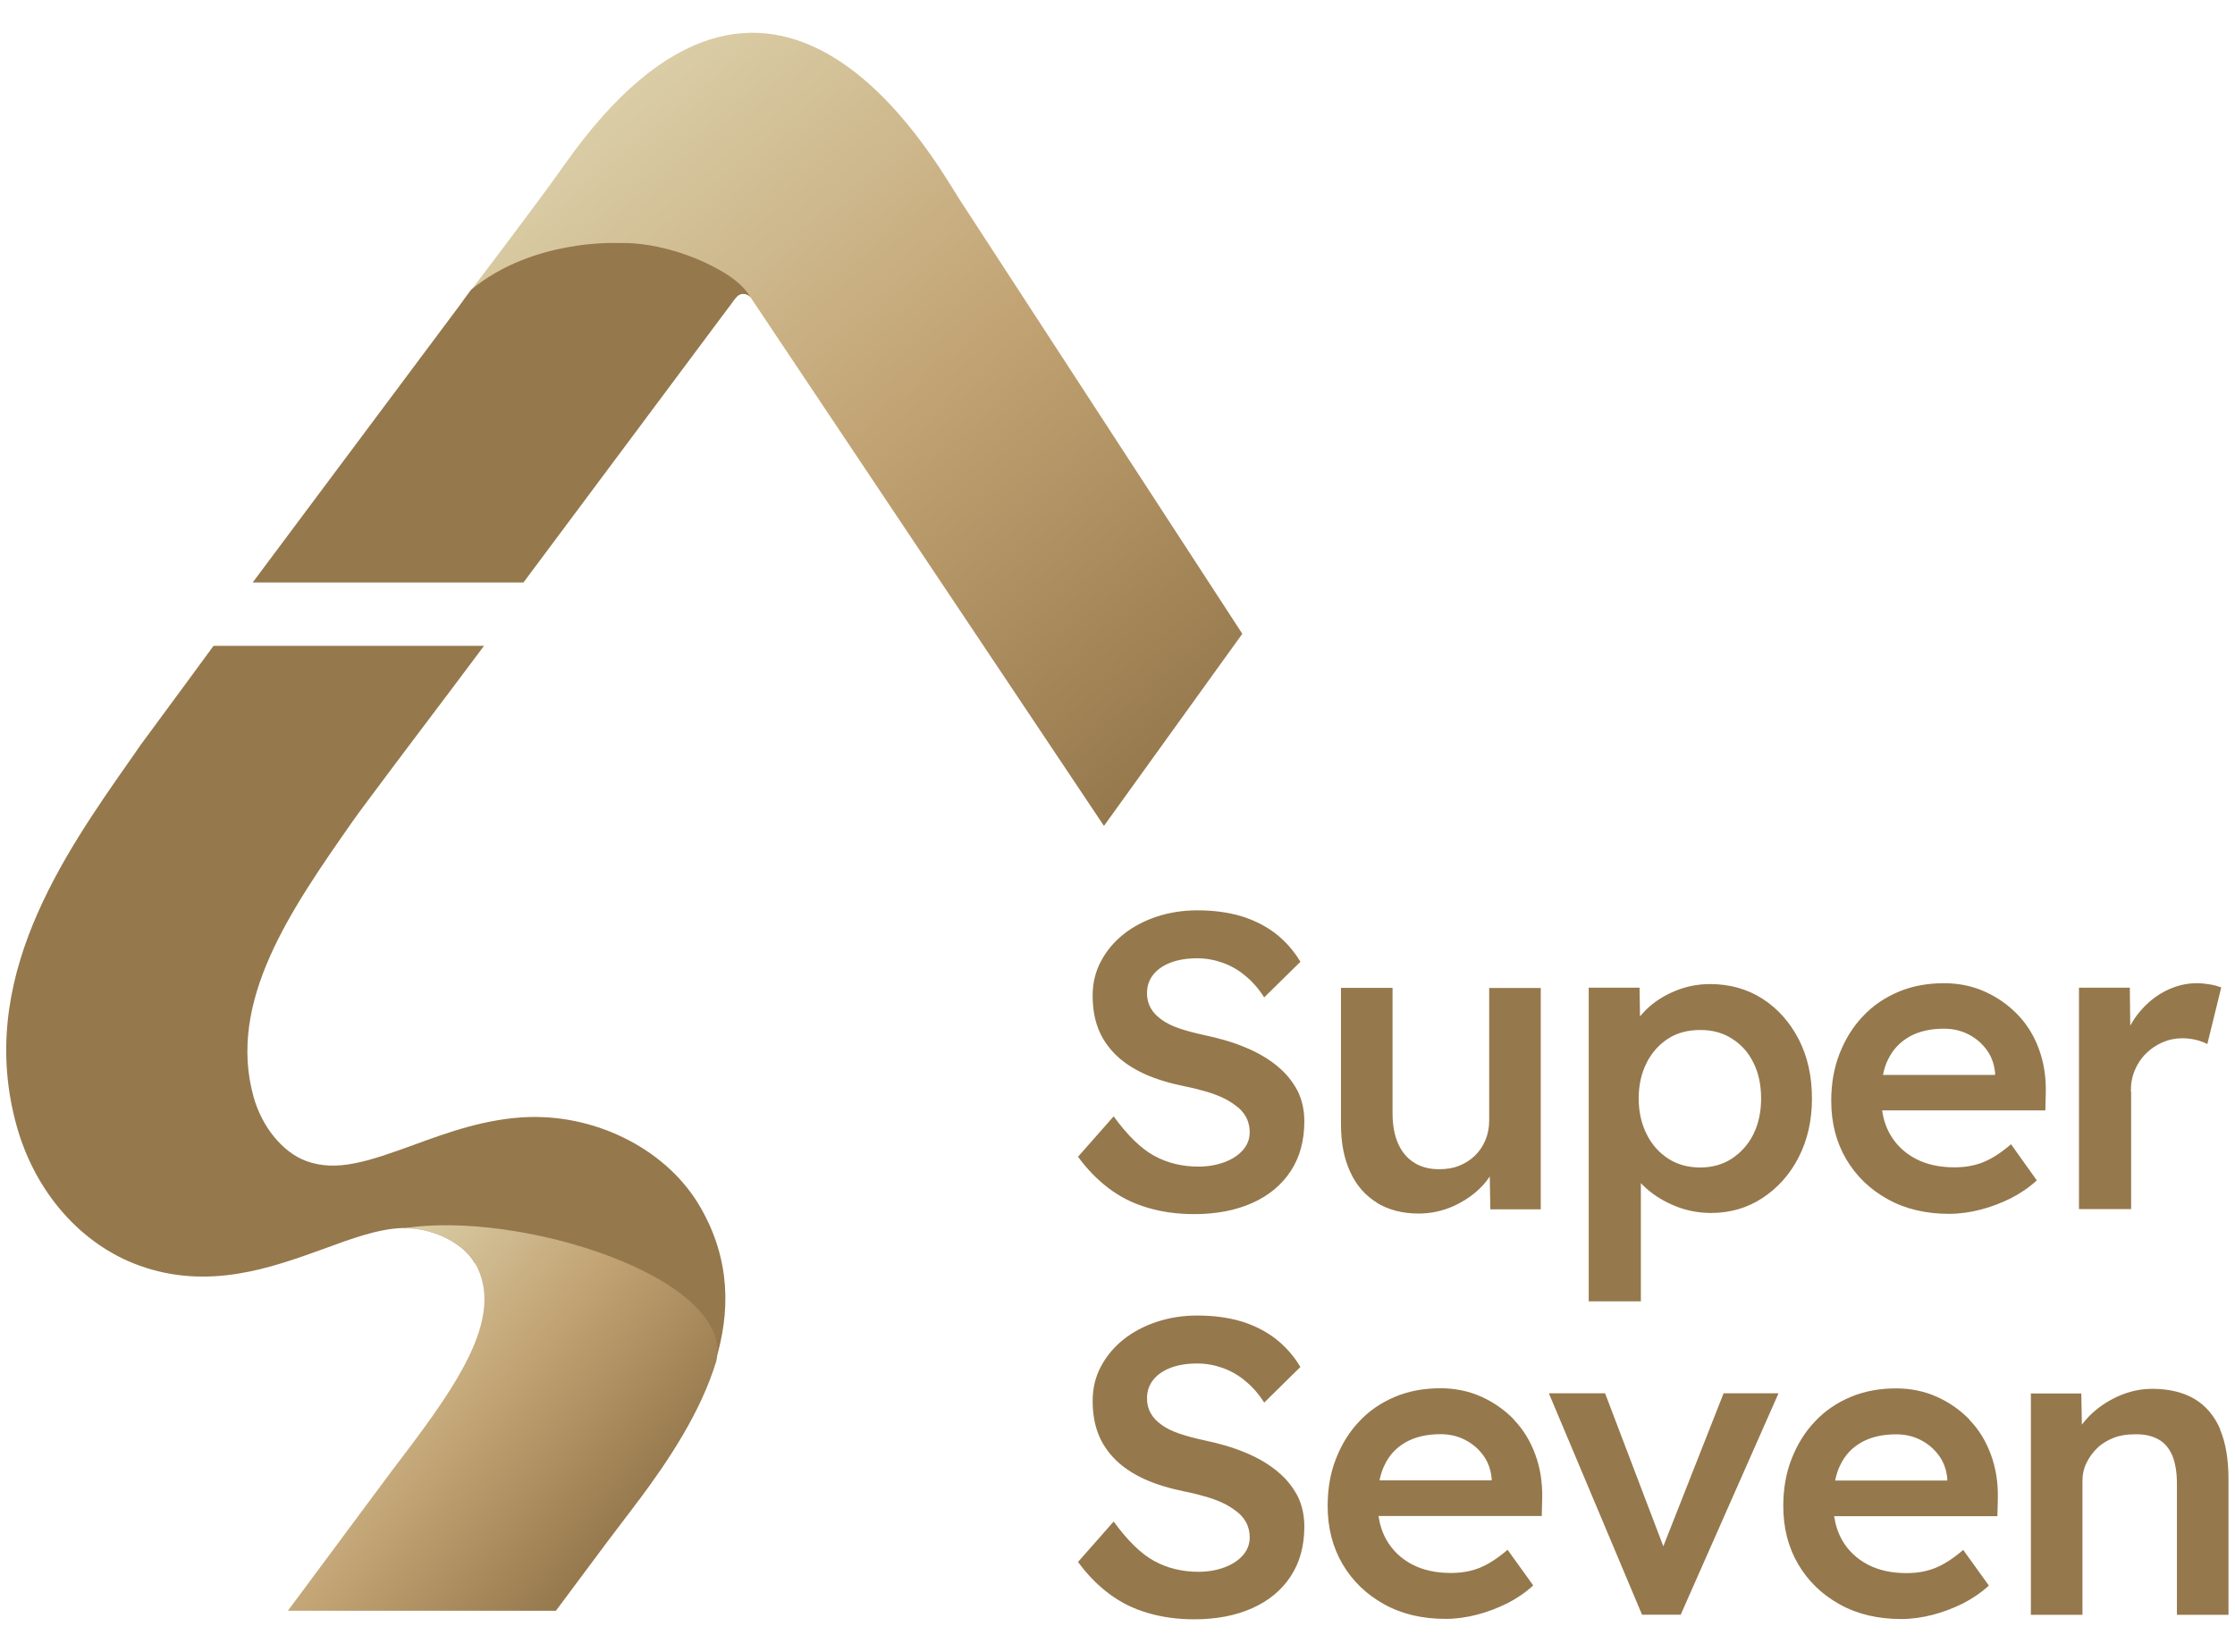
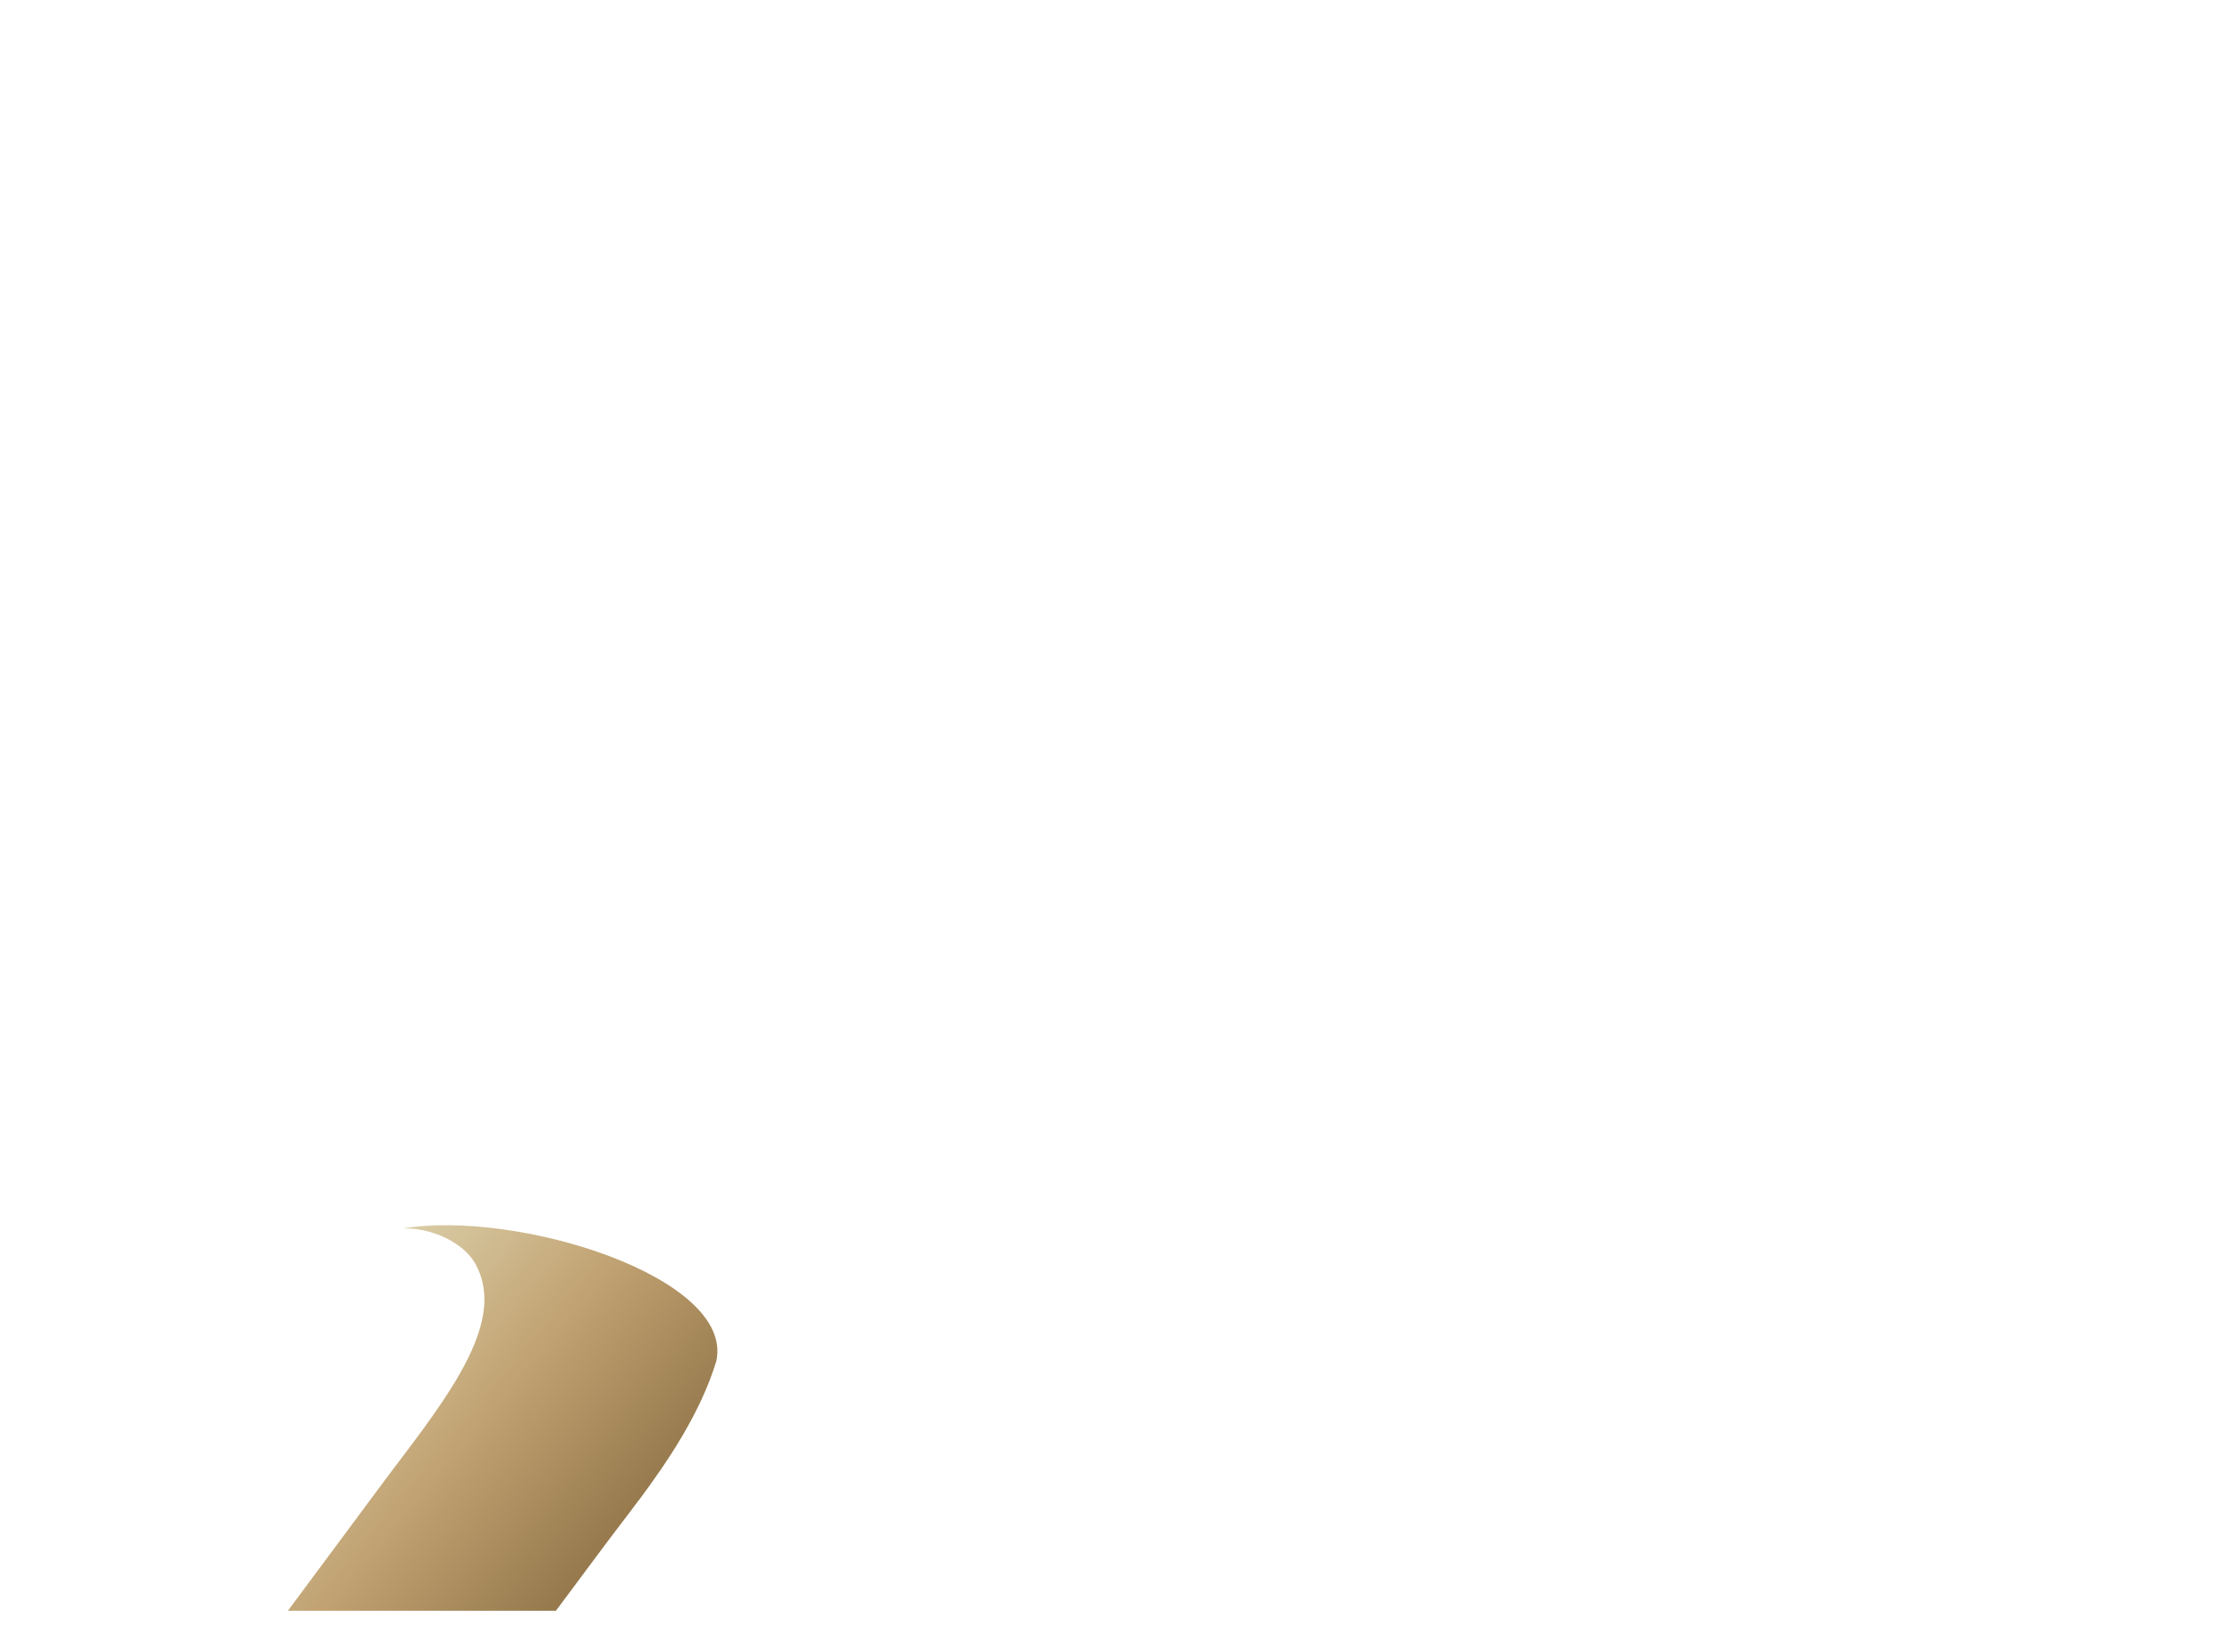
<svg xmlns="http://www.w3.org/2000/svg" xmlns:xlink="http://www.w3.org/1999/xlink" viewBox="0 0 154.27 114.04">
  <defs>
    <style>.dr{fill:url(#dp);}.ds{fill:url(#do);}.dt{fill:#95784c;}</style>
    <linearGradient id="do" x1="41.5" y1="-5240.53" x2="80.09" y2="-5286.53" gradientTransform="translate(0 -5232.79) scale(1 -1)" gradientUnits="userSpaceOnUse">
      <stop offset="0" stop-color="#dacda6" />
      <stop offset=".5" stop-color="#c1a272" />
      <stop offset="1" stop-color="#95784c" />
    </linearGradient>
    <linearGradient id="dp" x1="22.52" y1="-5323.87" x2="41.72" y2="-5339.99" xlink:href="#do" />
  </defs>
  <g id="a" />
  <g id="b" />
  <g id="c" />
  <g id="d" />
  <g id="e" />
  <g id="f" />
  <g id="g" />
  <g id="h" />
  <g id="i" />
  <g id="j" />
  <g id="k" />
  <g id="l" />
  <g id="m" />
  <g id="n" />
  <g id="o" />
  <g id="p" />
  <g id="q" />
  <g id="r" />
  <g id="s" />
  <g id="t" />
  <g id="u" />
  <g id="v" />
  <g id="w" />
  <g id="x" />
  <g id="y" />
  <g id="a`" />
  <g id="aa" />
  <g id="ab" />
  <g id="ac" />
  <g id="ad" />
  <g id="ae" />
  <g id="af" />
  <g id="ag" />
  <g id="ah" />
  <g id="ai" />
  <g id="aj" />
  <g id="ak" />
  <g id="al" />
  <g id="am" />
  <g id="an" />
  <g id="ao" />
  <g id="ap" />
  <g id="aq" />
  <g id="ar" />
  <g id="as" />
  <g id="at" />
  <g id="au" />
  <g id="av" />
  <g id="aw" />
  <g id="ax" />
  <g id="ay" />
  <g id="b`" />
  <g id="ba" />
  <g id="bb" />
  <g id="bc" />
  <g id="bd" />
  <g id="be" />
  <g id="bf" />
  <g id="bg" />
  <g id="bh" />
  <g id="bi" />
  <g id="bj" />
  <g id="bk" />
  <g id="bl" />
  <g id="bm" />
  <g id="bn" />
  <g id="bo" />
  <g id="bp" />
  <g id="bq" />
  <g id="br" />
  <g id="bs" />
  <g id="bt" />
  <g id="bu" />
  <g id="bv" />
  <g id="bw" />
  <g id="bx" />
  <g id="by" />
  <g id="c`" />
  <g id="ca" />
  <g id="cb" />
  <g id="cc" />
  <g id="cd" />
  <g id="ce" />
  <g id="cf" />
  <g id="cg" />
  <g id="ch" />
  <g id="ci" />
  <g id="cj" />
  <g id="ck" />
  <g id="cl" />
  <g id="cm" />
  <g id="cn" />
  <g id="co" />
  <g id="cp" />
  <g id="cq" />
  <g id="cr" />
  <g id="cs" />
  <g id="ct" />
  <g id="cu" />
  <g id="cv" />
  <g id="cw" />
  <g id="cx" />
  <g id="cy" />
  <g id="d`" />
  <g id="da" />
  <g id="db" />
  <g id="dc" />
  <g id="dd" />
  <g id="de" />
  <g id="df" />
  <g id="dg" />
  <g id="dh" />
  <g id="di" />
  <g id="dj" />
  <g id="dk" />
  <g id="dl" />
  <g id="dm" />
  <g id="dn">
-     <path d="M88.15,73.58c-.6-.49-1.32-.92-2.17-1.27-.85-.36-1.81-.64-2.87-.86-.64-.14-1.21-.29-1.71-.46-.5-.17-.92-.38-1.23-.61-.32-.23-.57-.49-.74-.79-.17-.3-.26-.64-.26-1.03,0-.5,.15-.93,.44-1.29,.29-.36,.69-.63,1.21-.83,.51-.19,1.12-.29,1.81-.29,.62,0,1.21,.11,1.77,.31s1.09,.5,1.56,.9c.49,.4,.92,.89,1.3,1.49l2.5-2.46c-.45-.75-1.01-1.39-1.69-1.93-.69-.53-1.47-.93-2.37-1.21-.9-.27-1.92-.41-3.06-.41-1,0-1.94,.15-2.81,.44s-1.64,.7-2.29,1.22-1.17,1.14-1.55,1.86c-.38,.71-.57,1.5-.57,2.35s.12,1.61,.38,2.28c.25,.66,.65,1.26,1.19,1.8s1.21,.97,2,1.34c.79,.36,1.72,.64,2.79,.86,.56,.11,1.07,.24,1.54,.38,.46,.14,.88,.3,1.25,.49s.67,.41,.93,.62c.25,.22,.44,.48,.57,.75,.12,.28,.19,.58,.19,.92,0,.46-.15,.87-.46,1.23-.31,.36-.74,.64-1.27,.84-.54,.2-1.14,.31-1.8,.31-1.14,0-2.16-.25-3.07-.75-.91-.5-1.84-1.41-2.79-2.72l-2.46,2.79c.62,.85,1.32,1.57,2.11,2.17s1.68,1.05,2.67,1.34c.99,.3,2.07,.45,3.25,.45,1.52,0,2.86-.26,4-.77s2.03-1.25,2.65-2.2c.63-.96,.94-2.1,.94-3.43,0-.77-.15-1.47-.46-2.1-.35-.66-.8-1.22-1.4-1.71Zm6.89,9.45c.81,.49,1.77,.74,2.87,.74,.85,0,1.65-.17,2.41-.51,.75-.34,1.41-.79,1.96-1.36,.21-.22,.39-.45,.55-.69l.04,2.27h3.48v-15.28h-3.56v9.16c0,.49-.09,.93-.26,1.34s-.41,.77-.72,1.07-.67,.53-1.09,.7-.87,.24-1.38,.24c-.68,0-1.26-.15-1.74-.46-.49-.31-.85-.75-1.1-1.32-.25-.57-.38-1.26-.38-2.07v-8.67h-3.56v9.42c0,1.27,.21,2.37,.64,3.29,.43,.94,1.05,1.64,1.86,2.13Zm18.21-1.37c.06,.06,.12,.13,.19,.19,.57,.56,1.26,1.01,2.09,1.36,.82,.35,1.68,.52,2.57,.52,1.31,0,2.5-.34,3.55-1.03s1.89-1.62,2.5-2.81,.92-2.54,.92-4.07-.31-2.91-.92-4.09c-.61-1.17-1.44-2.11-2.5-2.79-1.05-.67-2.26-1.01-3.61-1.01-.85,0-1.67,.16-2.45,.49-.79,.33-1.44,.76-1.98,1.29-.15,.15-.28,.3-.41,.45l-.03-1.98h-3.51v21.65h3.6v-8.18h0Zm.41-8.3c.36-.71,.87-1.27,1.49-1.67,.62-.4,1.37-.59,2.22-.59s1.56,.2,2.2,.61c.64,.41,1.13,.96,1.47,1.67,.35,.7,.52,1.52,.52,2.45s-.18,1.75-.53,2.46-.86,1.27-1.49,1.69c-.64,.41-1.36,.61-2.17,.61-.85,0-1.59-.2-2.22-.61s-1.13-.96-1.49-1.69c-.36-.71-.55-1.54-.55-2.46,0-.92,.18-1.75,.55-2.46Zm25.16,5.62c-.7,.6-1.34,1.01-1.94,1.25s-1.26,.35-1.97,.35c-1.02,0-1.92-.19-2.68-.59s-1.35-.96-1.77-1.69c-.28-.49-.46-1.05-.55-1.65h11.27l.03-1.25c.02-1.09-.14-2.08-.48-3-.34-.92-.83-1.71-1.47-2.37-.64-.66-1.39-1.19-2.26-1.58-.87-.39-1.81-.58-2.81-.58-1.14,0-2.19,.19-3.14,.59s-1.78,.96-2.46,1.69c-.69,.72-1.22,1.58-1.61,2.57s-.58,2.07-.58,3.27c0,1.51,.34,2.84,1.03,4.02,.69,1.17,1.64,2.09,2.87,2.77,1.22,.68,2.64,1.01,4.24,1.01,.71,0,1.44-.1,2.17-.29,.74-.19,1.43-.46,2.1-.79,.66-.34,1.26-.75,1.78-1.23l-1.77-2.48Zm-7.03-7.42c.65-.36,1.44-.55,2.39-.55,.62,0,1.18,.13,1.69,.39,.51,.26,.93,.62,1.26,1.07s.52,.98,.58,1.58v.15h-7.74c.08-.39,.19-.75,.35-1.06,.32-.67,.81-1.2,1.46-1.57Zm15.29,3.77c0-.54,.09-1.03,.28-1.47s.44-.82,.77-1.14c.33-.33,.71-.58,1.14-.77,.44-.19,.89-.28,1.38-.28,.31,0,.62,.04,.92,.11,.31,.08,.57,.17,.79,.29l.96-3.91c-.19-.07-.44-.15-.74-.2s-.62-.09-.94-.09c-.75,0-1.47,.18-2.16,.53s-1.29,.84-1.81,1.47c-.25,.29-.45,.61-.63,.93l-.03-2.62h-3.51v15.28h3.6v-8.14Zm-58.93,26.22c-.6-.49-1.32-.92-2.17-1.27-.85-.36-1.81-.64-2.87-.86-.64-.14-1.21-.29-1.71-.46-.5-.17-.92-.38-1.23-.61-.32-.23-.57-.49-.74-.79-.17-.3-.26-.64-.26-1.03,0-.5,.15-.93,.44-1.29,.29-.36,.69-.63,1.21-.83,.51-.19,1.12-.29,1.81-.29,.62,0,1.21,.11,1.77,.31s1.09,.5,1.56,.9c.49,.4,.92,.89,1.3,1.49l2.5-2.46c-.45-.75-1.01-1.39-1.69-1.93-.69-.53-1.47-.93-2.37-1.21-.9-.27-1.92-.41-3.06-.41-1,0-1.94,.15-2.81,.44s-1.64,.7-2.29,1.22-1.17,1.14-1.55,1.86c-.38,.71-.57,1.5-.57,2.35s.12,1.61,.38,2.28c.25,.66,.65,1.26,1.19,1.8s1.21,.97,2,1.34c.79,.36,1.72,.64,2.79,.86,.56,.11,1.07,.24,1.54,.38,.46,.14,.88,.3,1.25,.49s.67,.41,.93,.62c.25,.22,.44,.48,.57,.75,.12,.28,.19,.58,.19,.92,0,.46-.15,.87-.46,1.23-.31,.36-.74,.64-1.27,.84-.54,.2-1.14,.31-1.8,.31-1.14,0-2.16-.25-3.07-.75-.91-.5-1.84-1.41-2.79-2.72l-2.46,2.79c.62,.85,1.32,1.57,2.11,2.17s1.68,1.05,2.67,1.34c.99,.3,2.07,.45,3.25,.45,1.52,0,2.86-.26,4-.77s2.03-1.25,2.65-2.2c.63-.96,.94-2.1,.94-3.43,0-.77-.15-1.47-.46-2.1-.35-.66-.8-1.22-1.4-1.71Zm16.35-3.56c-.64-.66-1.39-1.19-2.26-1.58-.87-.39-1.81-.58-2.81-.58-1.14,0-2.19,.19-3.14,.59s-1.78,.96-2.46,1.69c-.69,.72-1.22,1.58-1.61,2.57s-.58,2.07-.58,3.27c0,1.51,.34,2.84,1.03,4.02,.69,1.17,1.64,2.09,2.87,2.77,1.22,.68,2.64,1.01,4.24,1.01,.71,0,1.44-.1,2.17-.29,.74-.19,1.43-.46,2.1-.79,.66-.34,1.26-.75,1.78-1.23l-1.77-2.46c-.7,.6-1.34,1.01-1.94,1.25s-1.26,.35-1.97,.35c-1.02,0-1.92-.19-2.68-.59s-1.35-.96-1.77-1.69c-.28-.49-.46-1.05-.55-1.65h11.27l.03-1.25c.02-1.09-.14-2.08-.48-3-.34-.93-.83-1.73-1.47-2.39Zm-7.46,1.56c.65-.36,1.44-.55,2.39-.55,.62,0,1.18,.13,1.69,.39,.51,.26,.93,.62,1.26,1.07s.52,.98,.58,1.58v.15h-7.74c.08-.39,.19-.75,.35-1.06,.32-.68,.81-1.21,1.46-1.57Zm17.77,7.19l-4.02-10.56h-3.88l6.43,15.28h2.67l6.75-15.28h-3.79l-4.16,10.56Zm21.14-8.74c-.64-.66-1.39-1.19-2.26-1.58-.87-.39-1.81-.58-2.81-.58-1.14,0-2.19,.19-3.14,.59s-1.78,.96-2.46,1.69c-.69,.72-1.22,1.58-1.61,2.57s-.58,2.07-.58,3.27c0,1.51,.34,2.84,1.03,4.02,.69,1.17,1.64,2.09,2.87,2.77,1.22,.68,2.64,1.01,4.24,1.01,.71,0,1.44-.1,2.17-.29,.74-.19,1.43-.46,2.1-.79,.66-.34,1.26-.75,1.78-1.23l-1.77-2.46c-.7,.6-1.34,1.01-1.94,1.25s-1.26,.35-1.97,.35c-1.02,0-1.92-.19-2.68-.59s-1.35-.96-1.77-1.69c-.28-.49-.46-1.05-.55-1.65h11.27l.03-1.25c.02-1.09-.14-2.08-.48-3-.34-.93-.83-1.73-1.47-2.39Zm-7.46,1.56c.65-.36,1.44-.55,2.39-.55,.62,0,1.18,.13,1.69,.39,.51,.26,.93,.62,1.26,1.07s.52,.98,.58,1.58v.15h-7.74c.08-.39,.19-.75,.35-1.06,.32-.68,.81-1.21,1.46-1.57Zm24.76-.9c-.4-.92-.99-1.62-1.77-2.09-.79-.46-1.75-.7-2.92-.7-.81,0-1.6,.17-2.37,.52s-1.44,.81-2,1.38c-.18,.19-.34,.37-.49,.57l-.04-2.15h-3.48v15.28h3.56v-9.22c0-.46,.09-.89,.28-1.27,.19-.39,.44-.73,.75-1.03s.7-.53,1.13-.7,.92-.24,1.43-.24c.64-.02,1.17,.09,1.62,.33s.77,.62,.99,1.13c.21,.51,.32,1.16,.32,1.93v9.07h3.56v-9.33c0-1.4-.19-2.56-.59-3.48Z" style="fill:#95784c;" />
-     <path d="M49.4,93.94c-1.37-5-14.72-5.28-16.64-6.77-.81-1.42-3-2.47-4.98-2.4-1.67,.05-3.54,.74-5.5,1.46-3.52,1.27-7.89,2.87-12.69,1.12-4-1.45-7.15-5.04-8.43-9.59-2.83-10.09,3.14-18.63,7.96-25.49l.56-.81c1.77-2.39,5.06-6.88,5.06-6.88h18.67c-2.7,3.63-5.57,7.37-8.57,11.42l-.49,.68c-4.27,6.11-8.68,12.43-6.85,19.03,.59,2.11,2.03,3.85,3.65,4.44,2.07,.75,4.18,.06,7.44-1.13,2.32-.85,4.98-1.81,7.87-1.91,4.89-.16,9.69,2.36,11.91,6.27,2.07,3.61,2.04,7.22,1.02,10.56Z" style="fill:#95784c;" />
-     <path d="M85.75,43.75l-9.55,13.26L51.83,20.56c-.24-.35-.77-.37-1.03-.03-1.94,2.59-18.83,.22-18.83,.22,0,0,5.1-6.68,6.95-9.32,14.39-20.49,25.4-.66,27.3,2.32l19.53,30Z" style="fill:url(#do);" />
    <path d="M44.08,103.57c-.41,.55-.81,1.09-1.2,1.59-.36,.47-.7,.92-1.03,1.36l-3.48,4.67H19.87l6.87-9.25c.35-.46,.7-.94,1.08-1.43,3.92-5.17,7.01-9.72,4.97-13.31-.81-1.42-3-2.47-4.98-2.4,7.96-1.32,22.92,3.39,21.63,9.17-1.09,3.56-3.31,6.86-5.35,9.6Z" style="fill:url(#dp);" />
-     <path d="M32.51,20.01l-.94,1.28-14.13,18.92h18.69s13.77-18.47,14.03-18.81c.15-.19,.29-.38,.43-.58,.16-.21,.3-.45,.58-.52,.11-.02,.23-.02,.34,.02,.1,.03,.19,.1,.27,.17-.42-.72-1.23-1.43-2.73-2.18-2.12-1.06-4.52-1.6-6.36-1.53,0,0-5.87-.33-10.17,3.22Z" style="fill:#95784c;" />
  </g>
  <g id="dq" />
</svg>